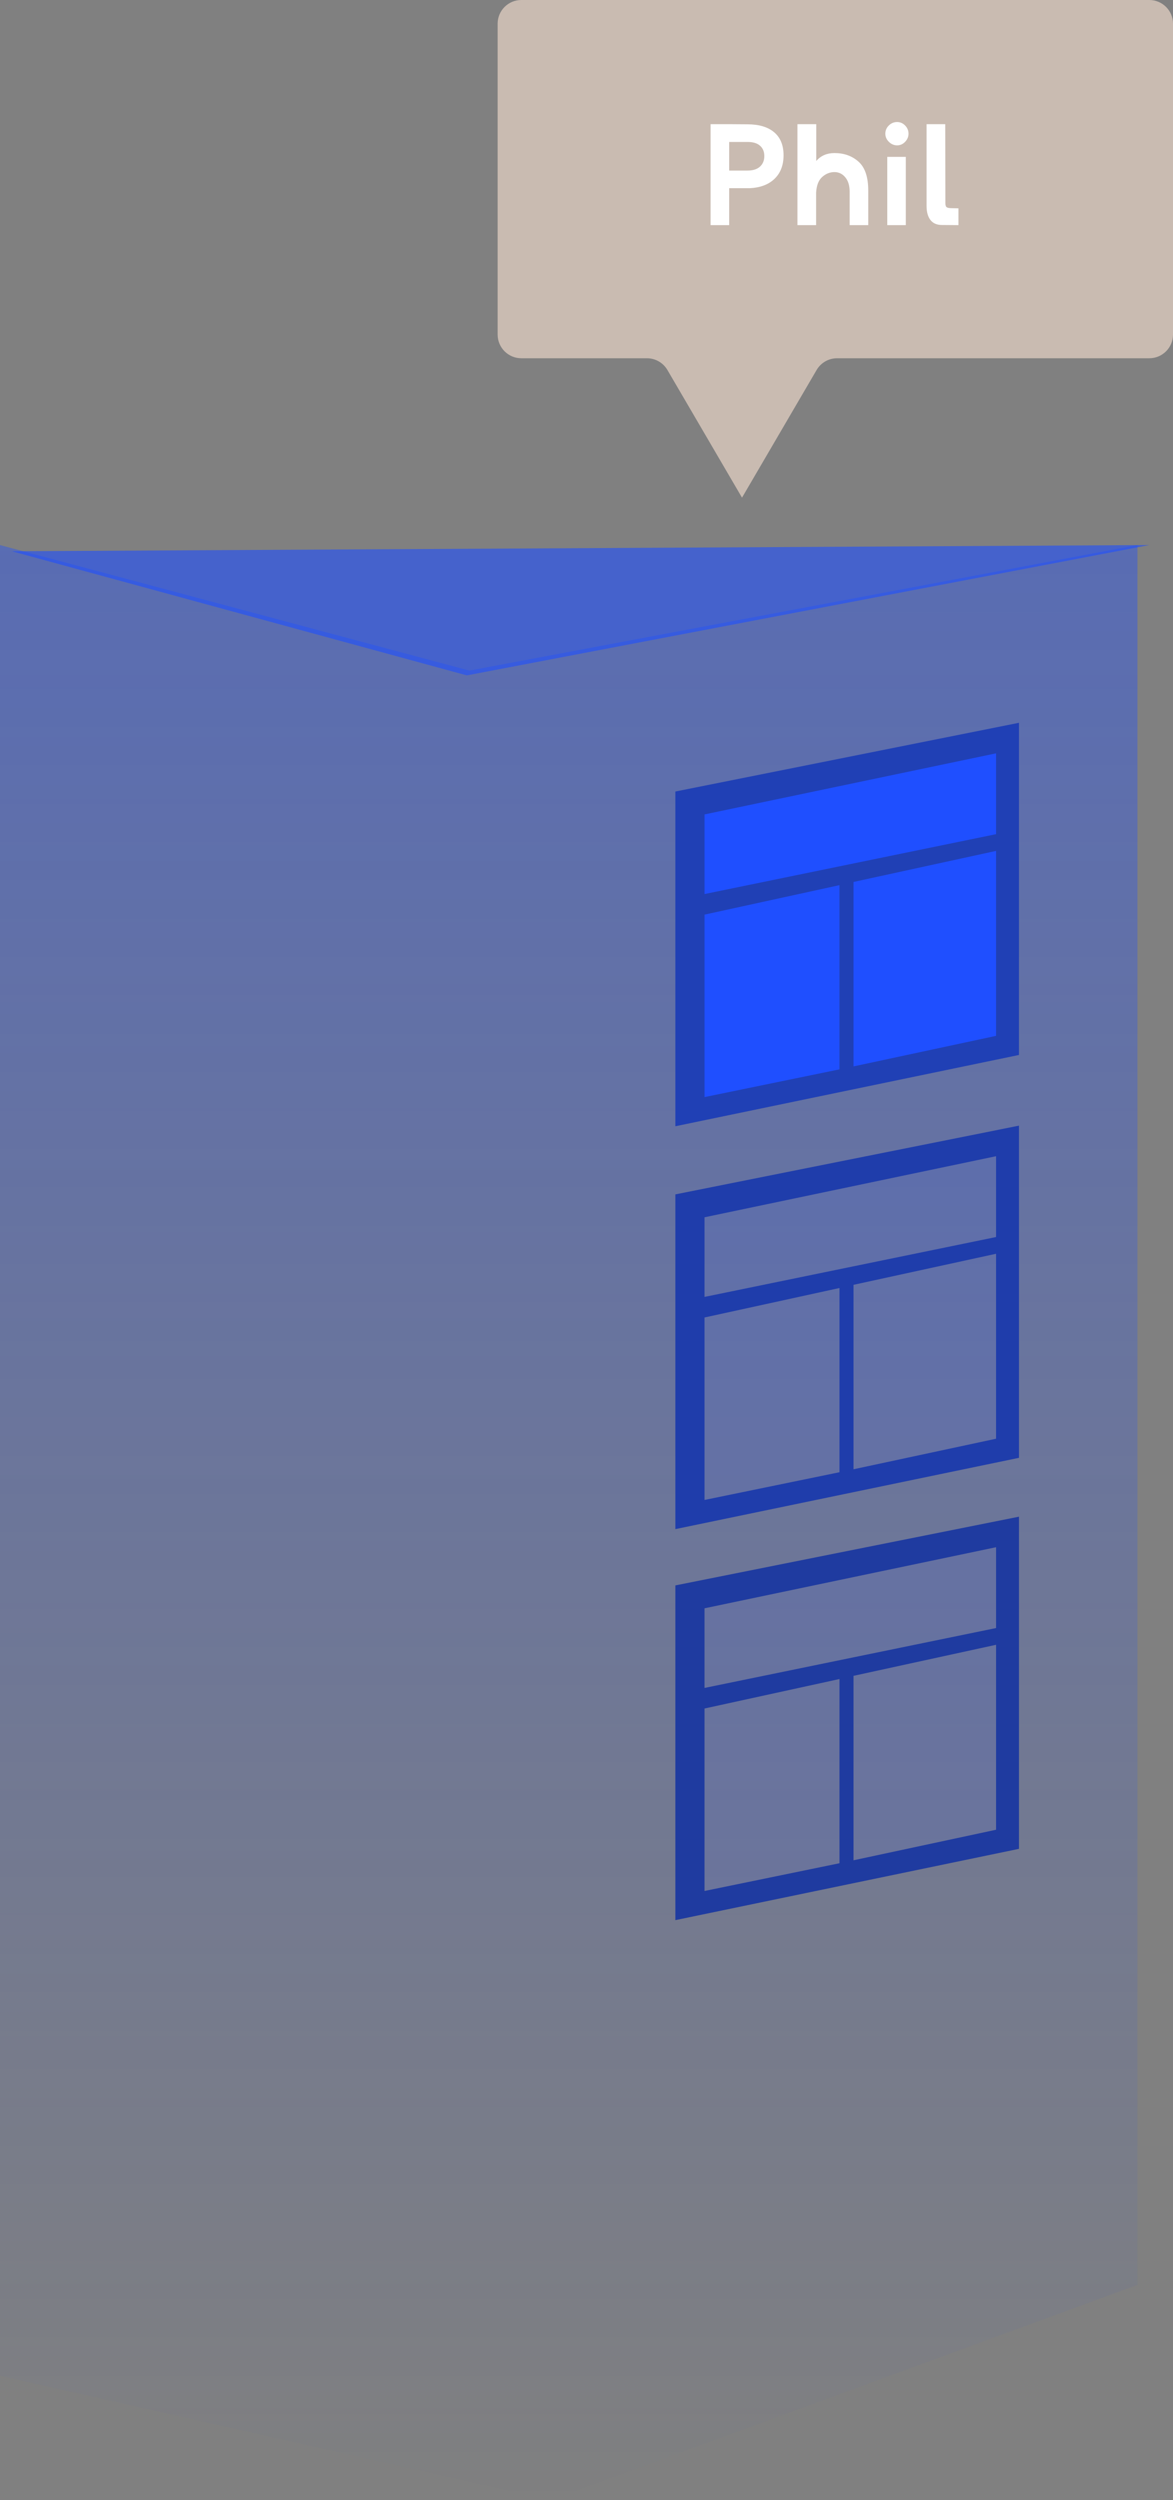
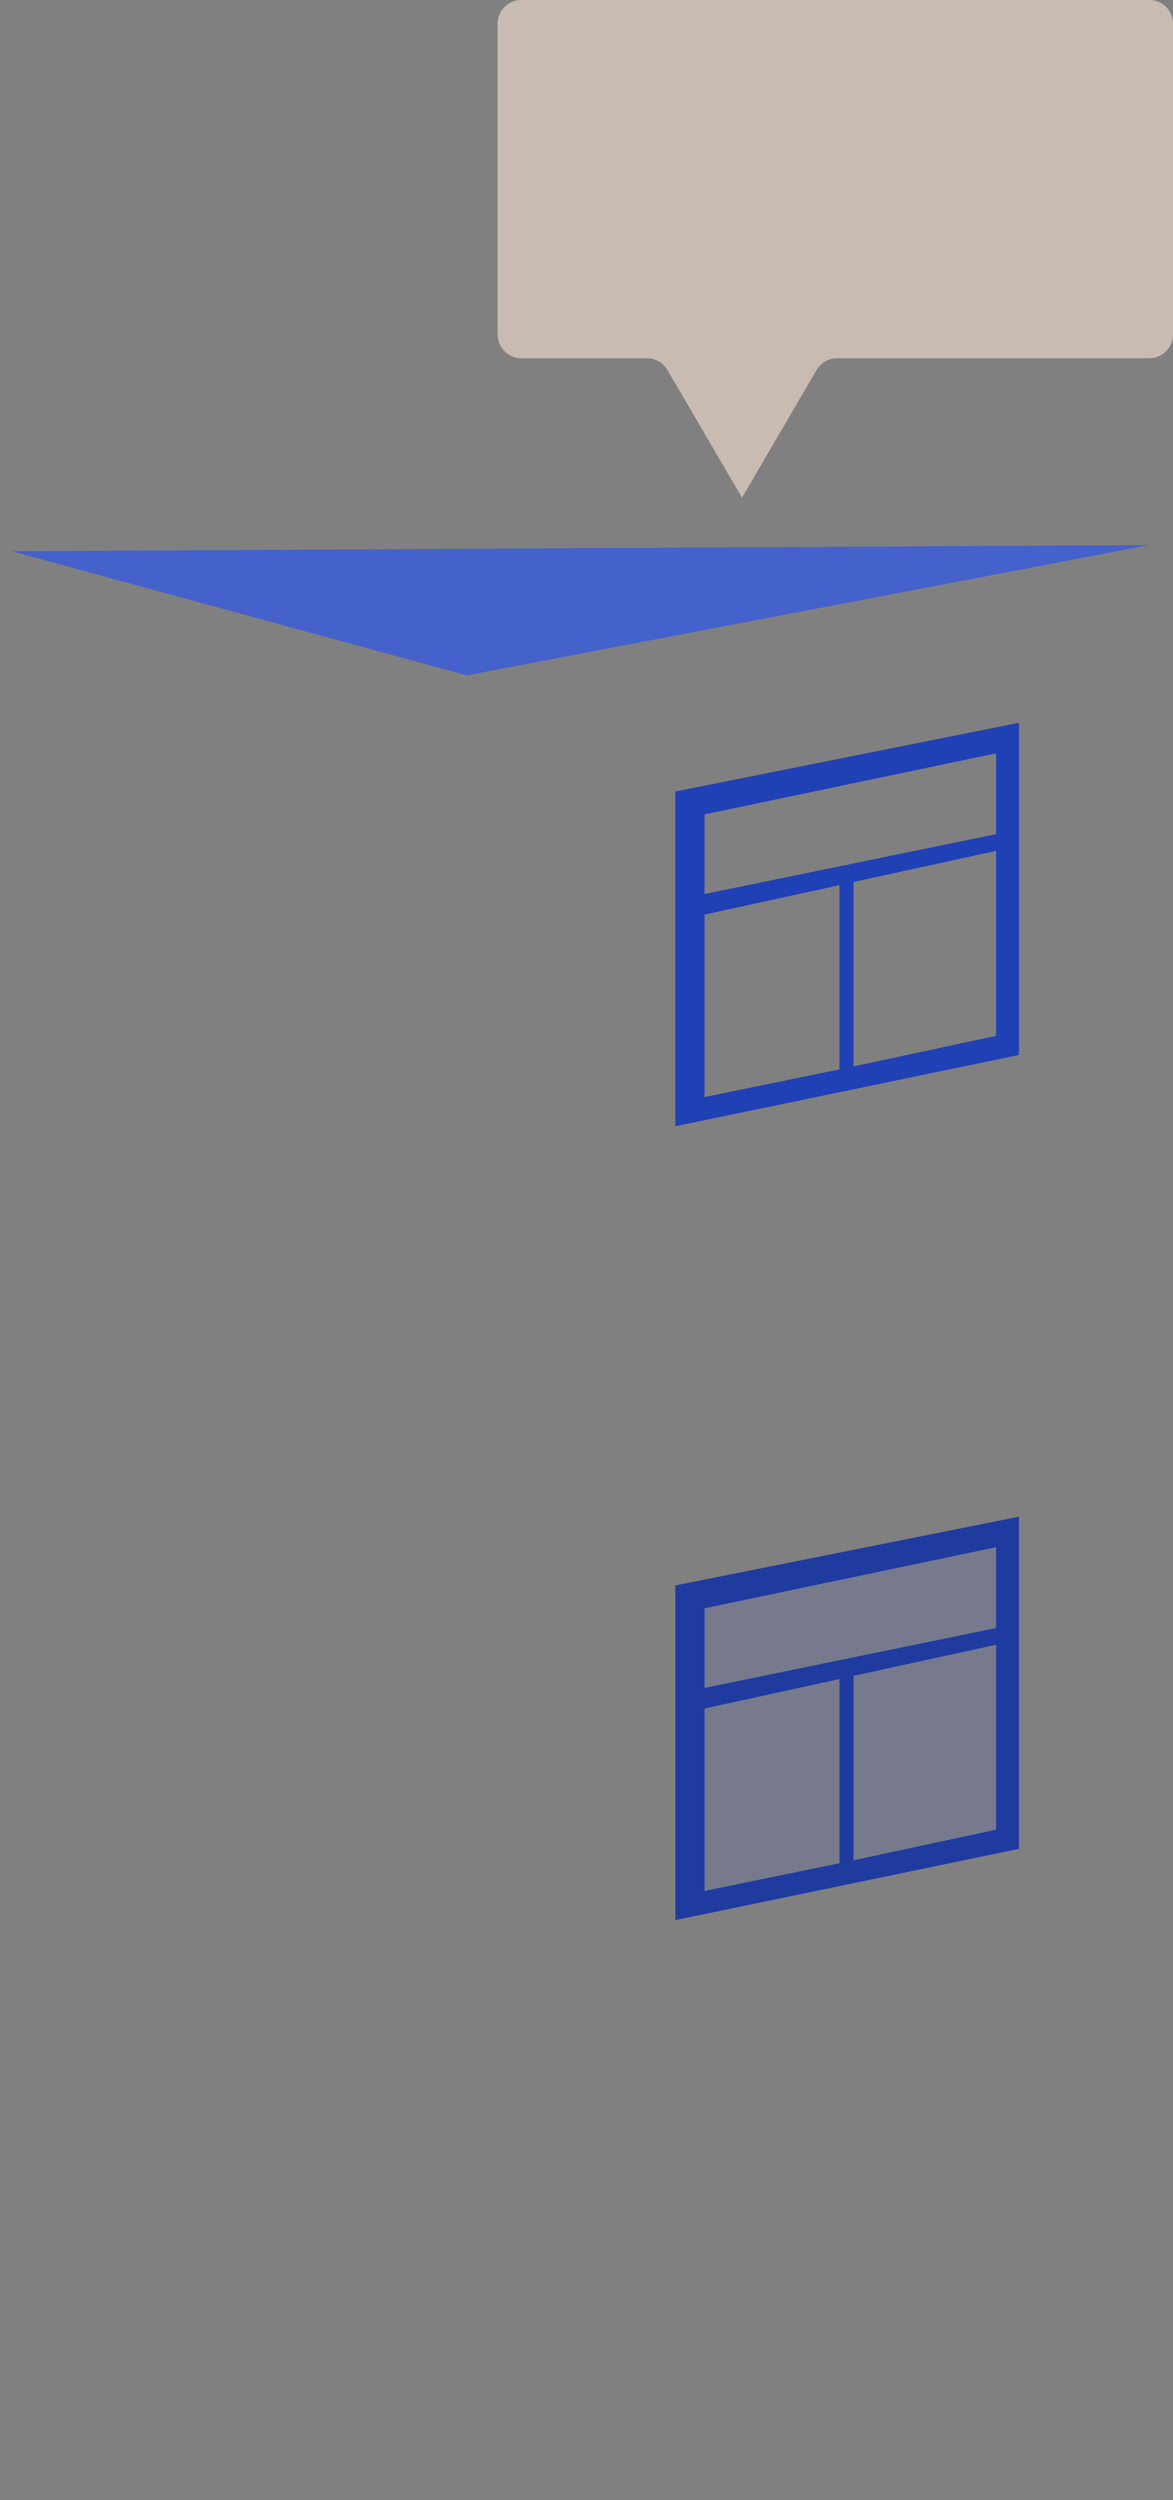
<svg xmlns="http://www.w3.org/2000/svg" width="99" height="211" viewBox="0 0 99 211" fill="none">
  <rect x="0" y="0" width="99" height="211" fill="#808080" stroke="none" />
-   <path opacity="0.4" d="M39.619 56.596L96 46V192.835L46.476 211L0 200.5V178.5V120.977V103.523V46L39.619 56.596Z" fill="url(#paint0_linear)" />
-   <path d="M85 61.816L58 67.694L58.643 93.816L84.357 88.592L85 61.816Z" fill="#1F4FFF" />
  <path d="M86 61V89.034L57 95.051V66.801L86 61ZM72.036 74.433V90L84.067 87.422V71.812L72.036 74.433ZM70.852 90.249V74.702L59.461 77.19V92.59L70.852 90.249ZM59.461 75.454L84.067 70.4V63.578L59.461 68.733V75.454Z" fill="#2040B5" />
-   <path opacity="0.1" d="M85 95.816L58 101.694L58.643 127.816L84.357 122.592L85 95.816Z" fill="#1F4FFF" />
-   <path d="M86 95V123.034L57 129.051V100.801L86 95ZM72.036 108.433V124L84.067 121.422V105.812L72.036 108.433ZM70.852 124.249V108.702L59.461 111.19V126.59L70.852 124.249ZM59.461 109.454L84.067 104.4V97.578L59.461 102.733V109.454Z" fill="#1F3DAB" />
  <path opacity="0.1" d="M85 128.816L58 134.694L58.643 160.816L84.357 155.592L85 128.816Z" fill="#1F4FFF" />
  <path d="M86 128V156.034L57 162.051V133.801L86 128ZM72.036 141.433V157L84.067 154.422V138.812L72.036 141.433ZM70.852 157.249V141.702L59.461 144.19V159.59L70.852 157.249ZM59.461 142.454L84.067 137.4V130.578L59.461 135.733V142.454Z" fill="#1F3BA0" />
  <path opacity="0.6" d="M39.4 57L97 46L1 46.524L39.4 57Z" fill="#1F4FFF" />
  <path d="M42 2C42 0.895 42.895 0 44 0H97C98.105 0 99 0.895 99 2V28.235C99 29.34 98.105 30.235 97 30.235H70.648C69.937 30.235 69.28 30.613 68.921 31.226L62.625 42L56.329 31.226C55.97 30.613 55.313 30.235 54.602 30.235H44C42.895 30.235 42 29.34 42 28.235V2Z" fill="#C9BBB1" />
-   <path d="M63.283 15.883H61.543V19H59.973V10.48H61.543L63.09 10.492C64.059 10.492 64.807 10.715 65.334 11.16C65.865 11.605 66.131 12.254 66.131 13.105C66.131 13.938 65.879 14.598 65.375 15.086C64.871 15.574 64.174 15.84 63.283 15.883ZM64.508 13.17C64.508 12.803 64.389 12.514 64.15 12.303C63.916 12.088 63.562 11.98 63.09 11.98H61.543V14.395H63.09C63.551 14.395 63.902 14.283 64.144 14.06C64.387 13.838 64.508 13.541 64.508 13.17ZM73.279 16.082V19H71.709V16.17C71.709 15.658 71.586 15.256 71.34 14.963C71.098 14.67 70.793 14.523 70.426 14.523C70.047 14.523 69.703 14.66 69.394 14.934C69.086 15.207 68.914 15.65 68.879 16.264V19H67.303V10.48H68.891V13.586C69.277 13.141 69.789 12.918 70.426 12.918C71.25 12.918 71.934 13.166 72.477 13.662C73.012 14.15 73.279 14.957 73.279 16.082ZM74.721 11.283C74.721 11.018 74.818 10.787 75.014 10.592C75.213 10.396 75.447 10.299 75.717 10.299C75.975 10.299 76.199 10.396 76.391 10.592C76.582 10.787 76.678 11.018 76.678 11.283C76.678 11.541 76.582 11.77 76.391 11.969C76.199 12.168 75.975 12.268 75.717 12.268C75.455 12.268 75.223 12.168 75.019 11.969C74.82 11.77 74.721 11.541 74.721 11.283ZM74.885 13.24H76.449V19H74.885V13.24ZM80.891 19L79.49 18.988C79.068 18.988 78.748 18.848 78.529 18.566C78.311 18.285 78.201 17.891 78.201 17.383V10.48H79.777L79.789 17.143C79.789 17.326 79.828 17.443 79.906 17.494C79.984 17.545 80.129 17.57 80.34 17.57L80.891 17.582V19Z" fill="white" />
  <defs>
    <linearGradient id="paint0_linear" x1="48" y1="46" x2="48" y2="211" gradientUnits="userSpaceOnUse">
      <stop stop-color="#1F4FFF" />
      <stop offset="1" stop-color="#1F4FFF" stop-opacity="0" />
    </linearGradient>
  </defs>
</svg>